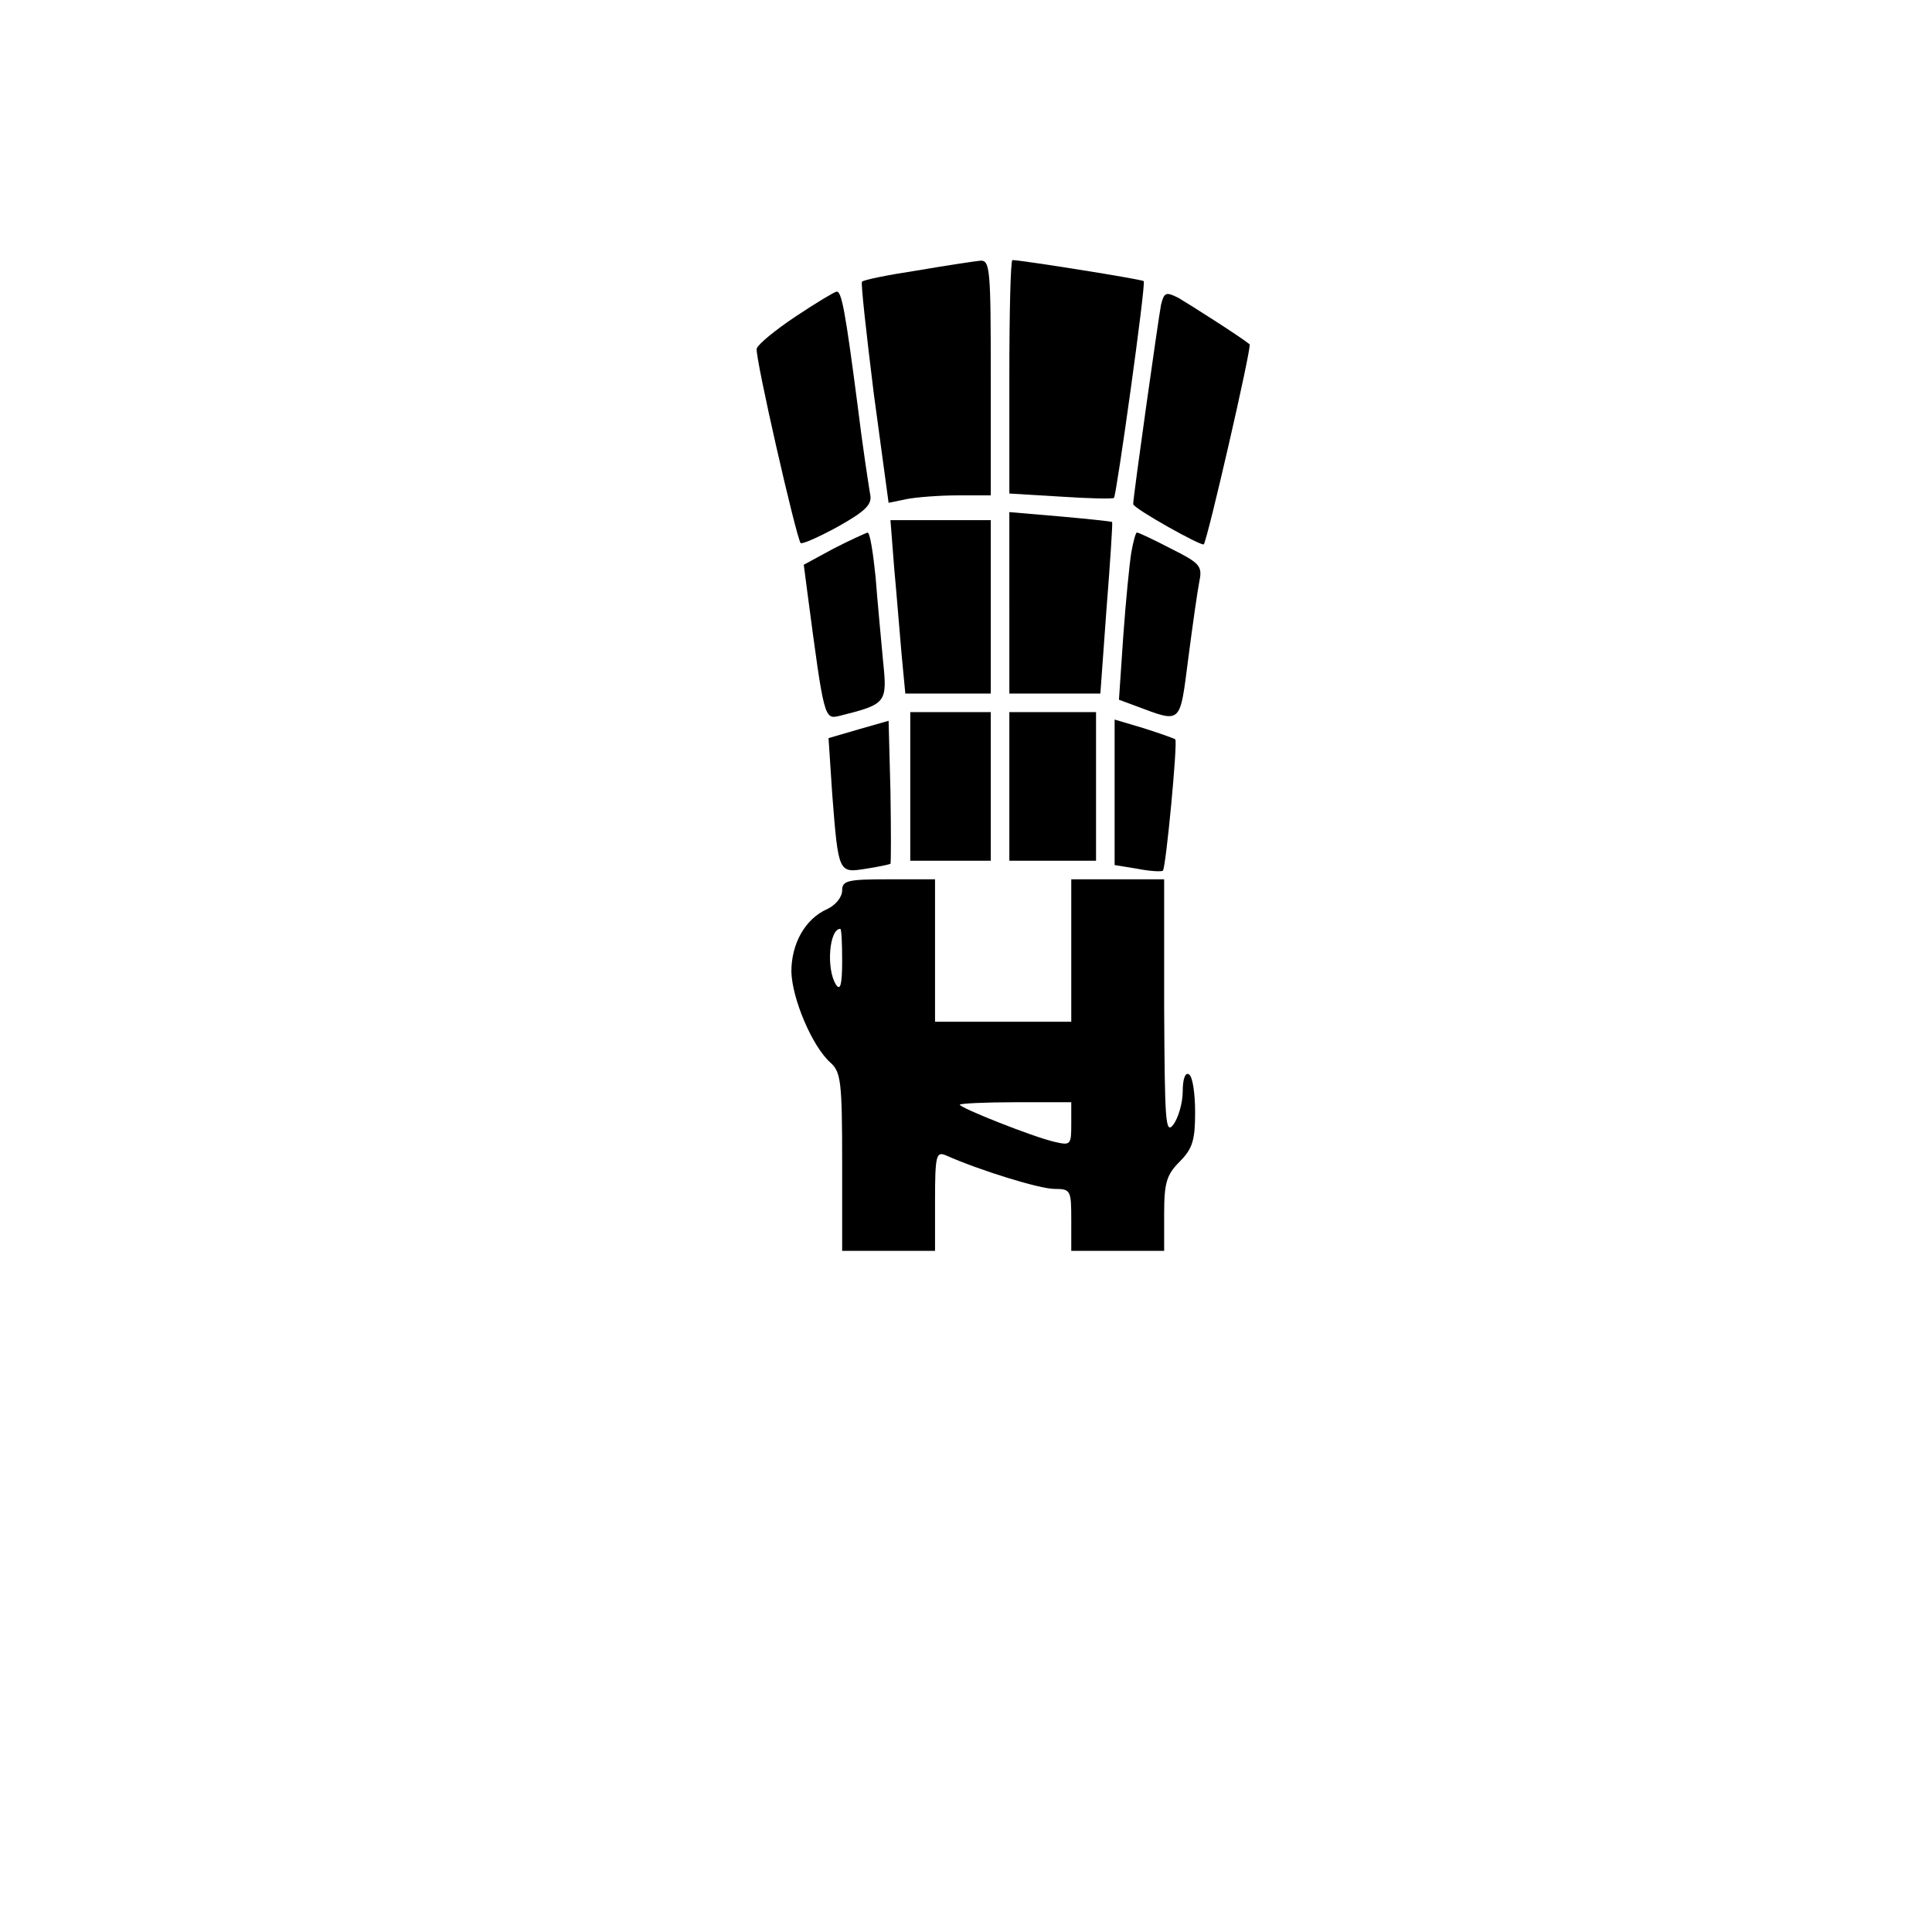
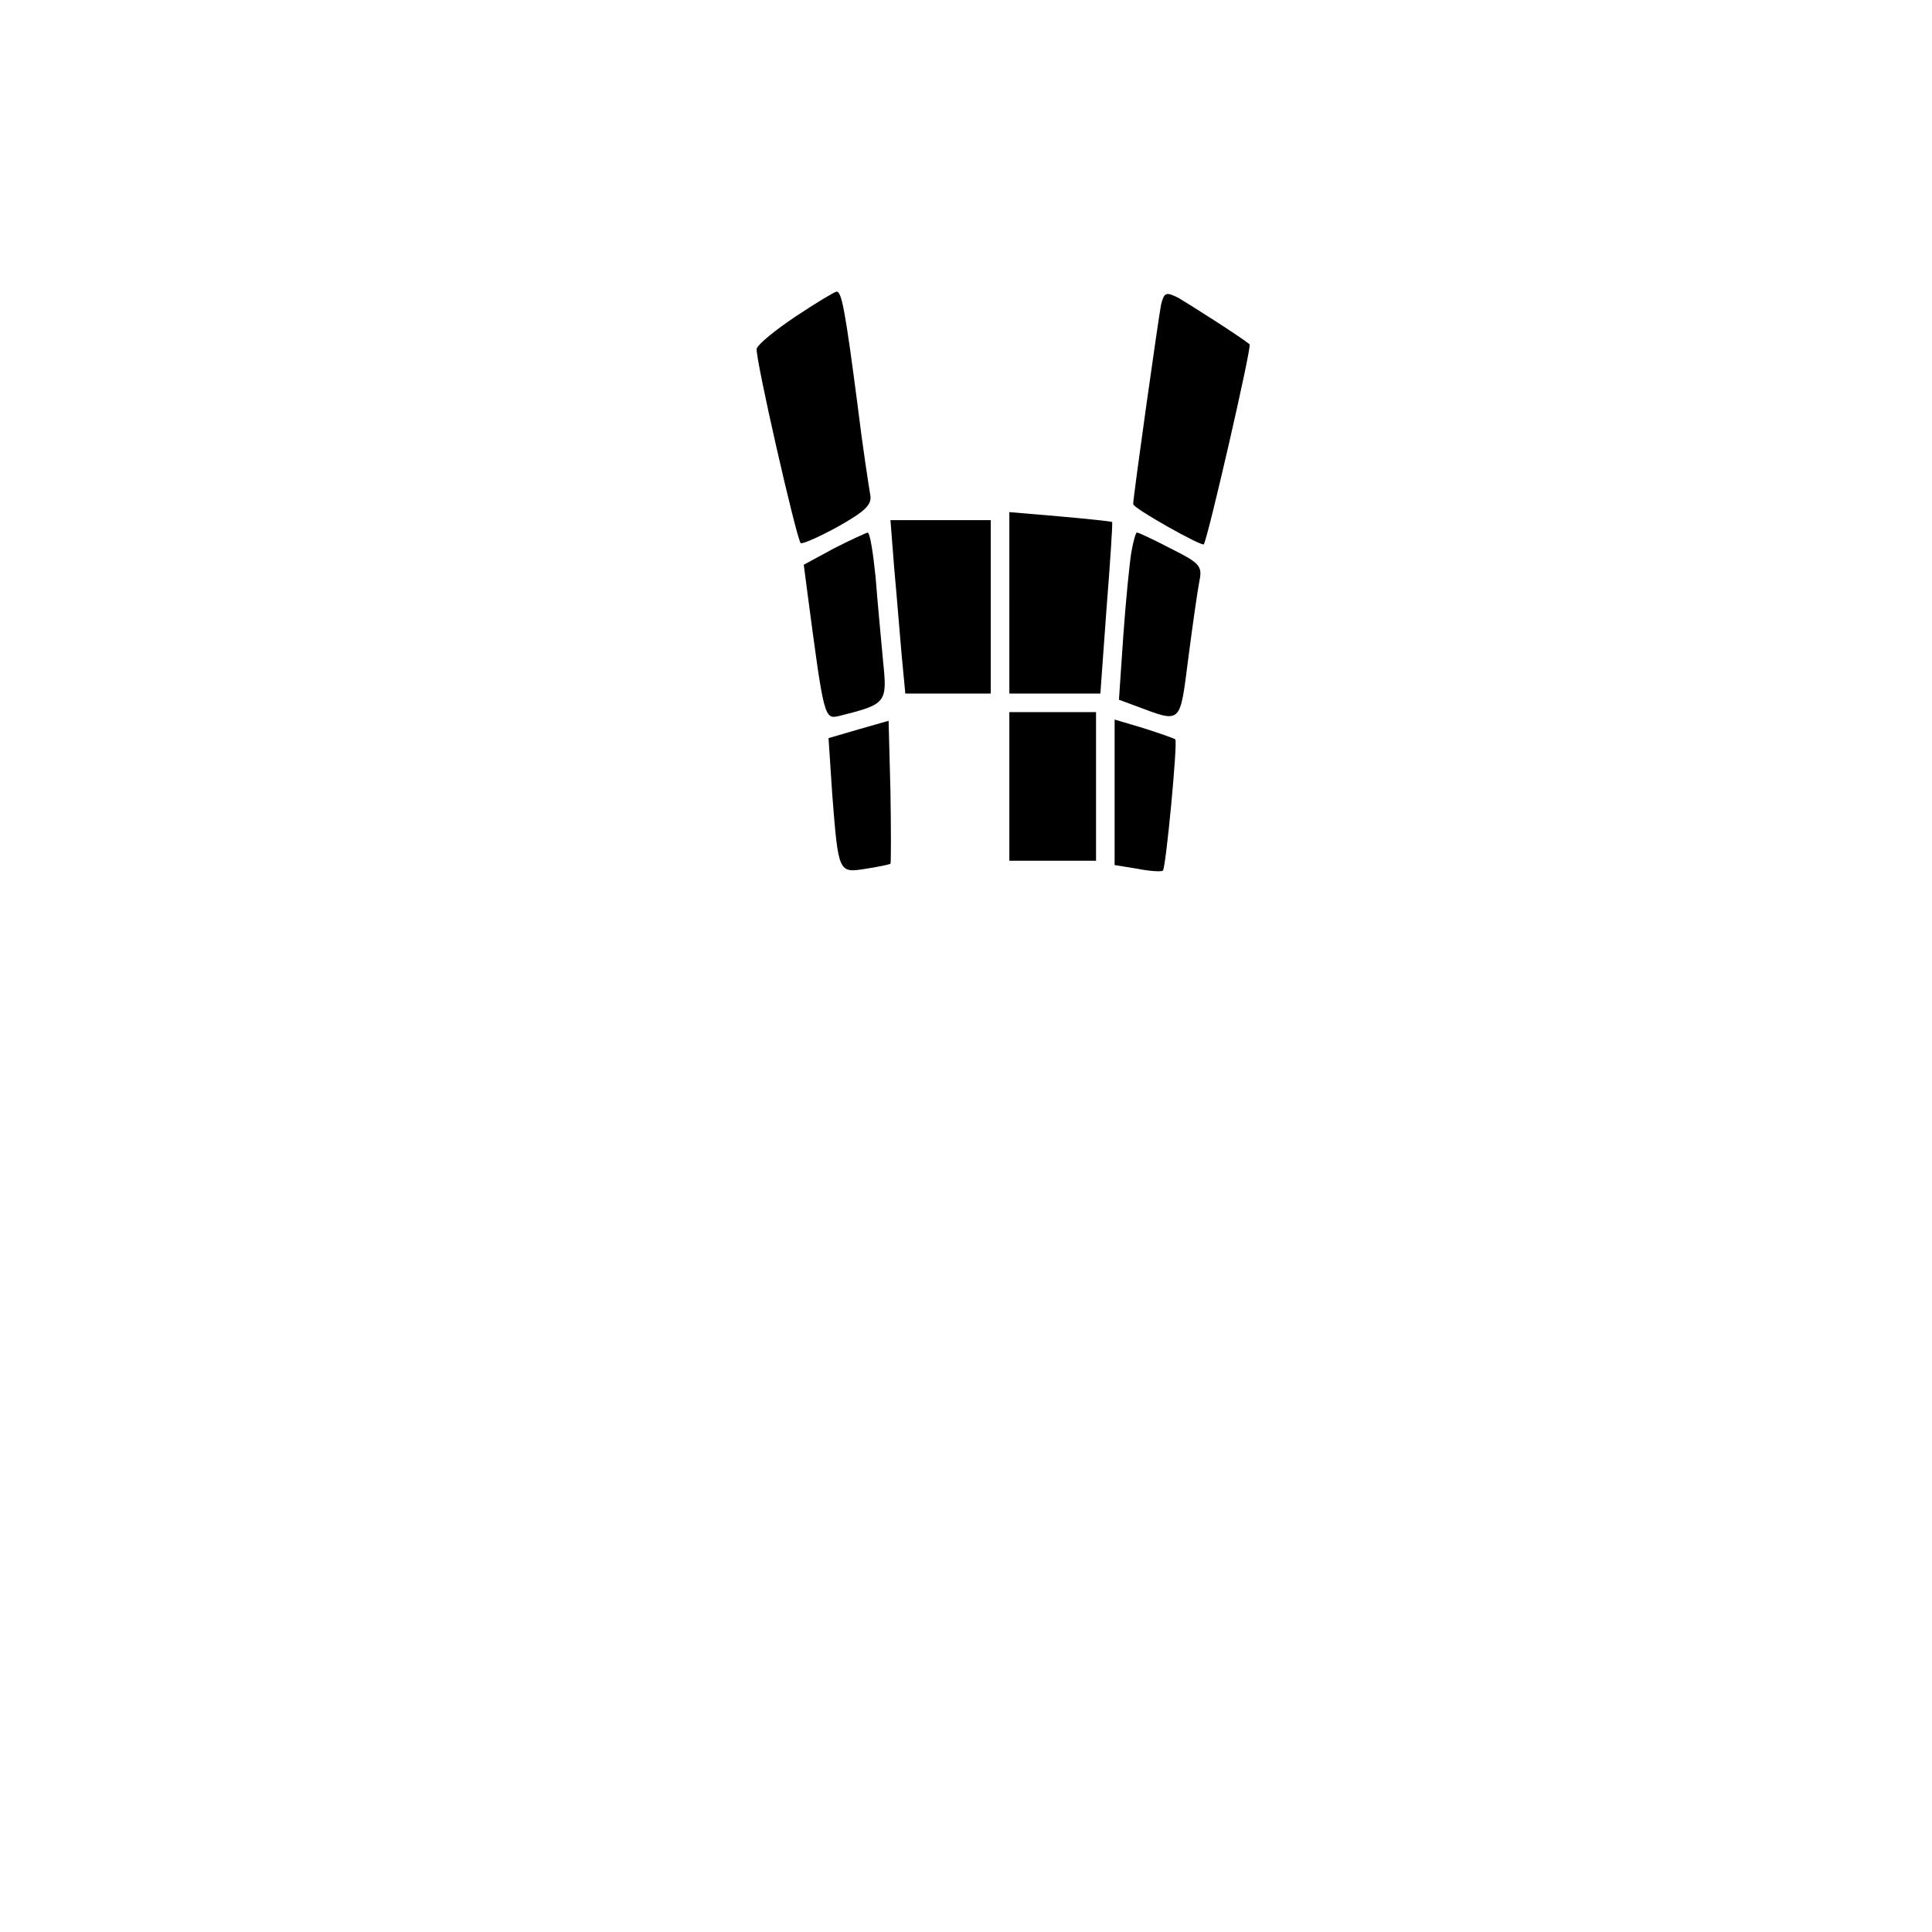
<svg xmlns="http://www.w3.org/2000/svg" version="1.0" width="100mm" height="100mm" viewBox="0 0 284 312" preserveAspectRatio="xMidYMid meet">
  <g transform="translate(0,312) scale(0.1,-0.1)" fill="#000000" stroke="none">
-     <path d="M1340 2683 c-46 -7 -86 -15 -88 -18 -2 -2 7 -83 19 -180 l24 -177 29 6 c15 3 53 6 82 6 l54 0 0 190 c0 175 -1 190 -17 189 -10 -1 -56 -8 -103 -16z" />
-     <path d="M1490 2511 l0 -188 83 -5 c45 -3 84 -4 86 -2 4 4 52 347 48 350 -3 3 -198 34 -212 34 -3 0 -5 -85 -5 -189z" />
    <path d="M1145 2609 c-33 -22 -61 -45 -63 -52 -3 -13 64 -306 71 -314 3 -2 30 10 61 27 46 26 55 36 51 53 -2 12 -12 76 -20 142 -20 154 -26 185 -34 184 -3 0 -33 -18 -66 -40z" />
    <path d="M1735 2628 c-4 -20 -45 -310 -45 -322 0 -7 111 -69 114 -65 6 7 78 320 74 323 -16 13 -98 65 -115 75 -20 10 -23 9 -28 -11z" />
    <path d="M1490 2146 l0 -146 73 0 74 0 10 138 c6 75 10 138 9 139 -1 1 -39 5 -84 9 l-82 7 0 -147z" />
    <path d="M1304 2203 c4 -43 9 -106 12 -140 l6 -63 69 0 69 0 0 140 0 140 -81 0 -81 0 6 -77z" />
    <path d="M1206 2234 l-48 -26 6 -46 c27 -204 27 -204 52 -198 76 19 77 21 70 89 -3 34 -9 95 -12 135 -4 39 -9 72 -13 72 -3 -1 -28 -12 -55 -26z" />
    <path d="M1687 2228 c-3 -18 -9 -79 -13 -135 l-7 -103 27 -10 c75 -28 71 -31 85 77 7 54 15 110 18 125 5 24 0 29 -46 52 -27 14 -52 26 -55 26 -2 0 -6 -15 -9 -32z" />
-     <path d="M1330 1850 l0 -120 65 0 65 0 0 120 0 120 -65 0 -65 0 0 -120z" />
    <path d="M1490 1850 l0 -120 70 0 70 0 0 120 0 120 -70 0 -70 0 0 -120z" />
    <path d="M1246 1942 l-48 -14 6 -91 c10 -127 10 -127 54 -120 20 3 38 7 40 8 1 1 1 54 0 117 l-3 114 -49 -14z" />
    <path d="M1660 1840 l0 -117 37 -6 c20 -4 39 -5 41 -3 5 6 24 207 20 212 -3 2 -26 10 -51 18 l-47 14 0 -118z" />
-     <path d="M1220 1682 c0 -11 -11 -24 -24 -30 -36 -16 -58 -56 -58 -101 1 -43 33 -120 63 -147 17 -15 19 -31 19 -161 l0 -143 75 0 75 0 0 81 c0 74 2 80 18 73 54 -24 151 -54 175 -54 26 0 27 -2 27 -50 l0 -50 75 0 75 0 0 60 c0 50 4 63 25 84 21 21 25 35 25 80 0 30 -4 58 -10 61 -6 4 -10 -8 -10 -27 0 -19 -7 -43 -15 -54 -13 -17 -14 4 -15 189 l0 207 -75 0 -75 0 0 -115 0 -115 -110 0 -110 0 0 115 0 115 -75 0 c-66 0 -75 -2 -75 -18z m0 -114 c0 -38 -3 -49 -10 -38 -16 25 -11 90 7 90 2 0 3 -24 3 -52z m370 -263 c0 -34 -1 -35 -27 -29 -35 8 -153 55 -153 60 0 2 41 4 90 4 l90 0 0 -35z" />
  </g>
</svg>